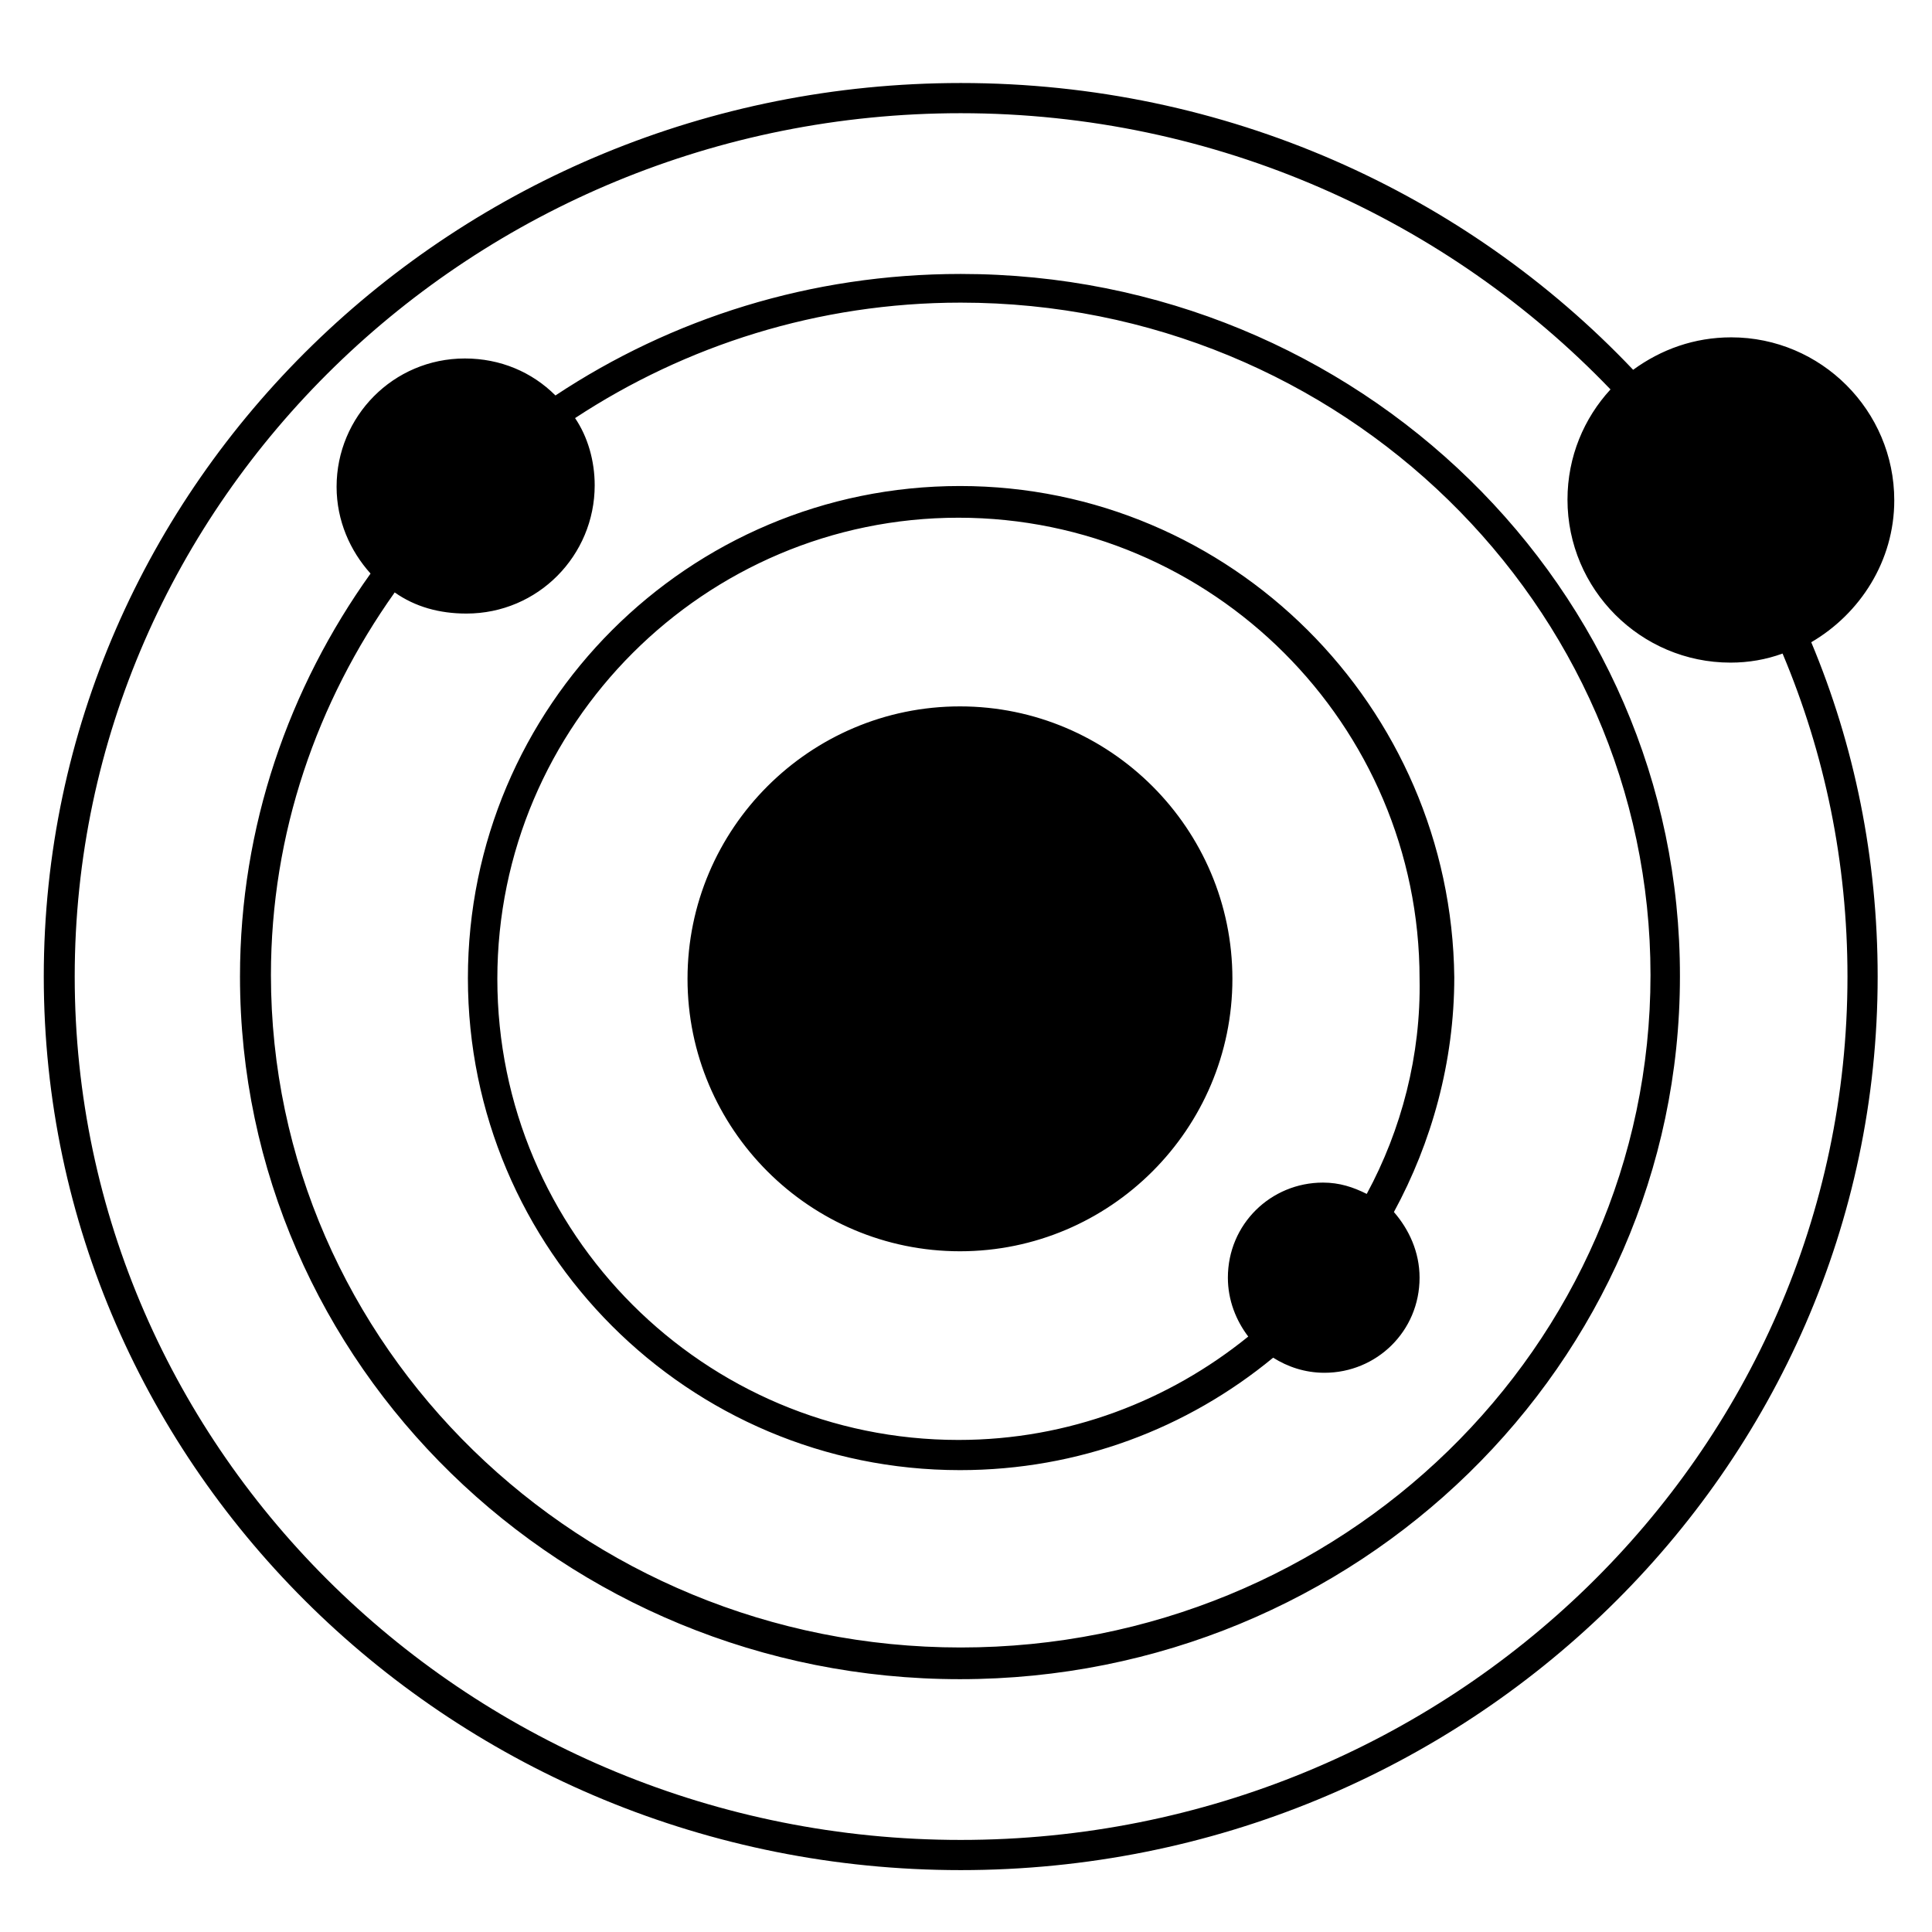
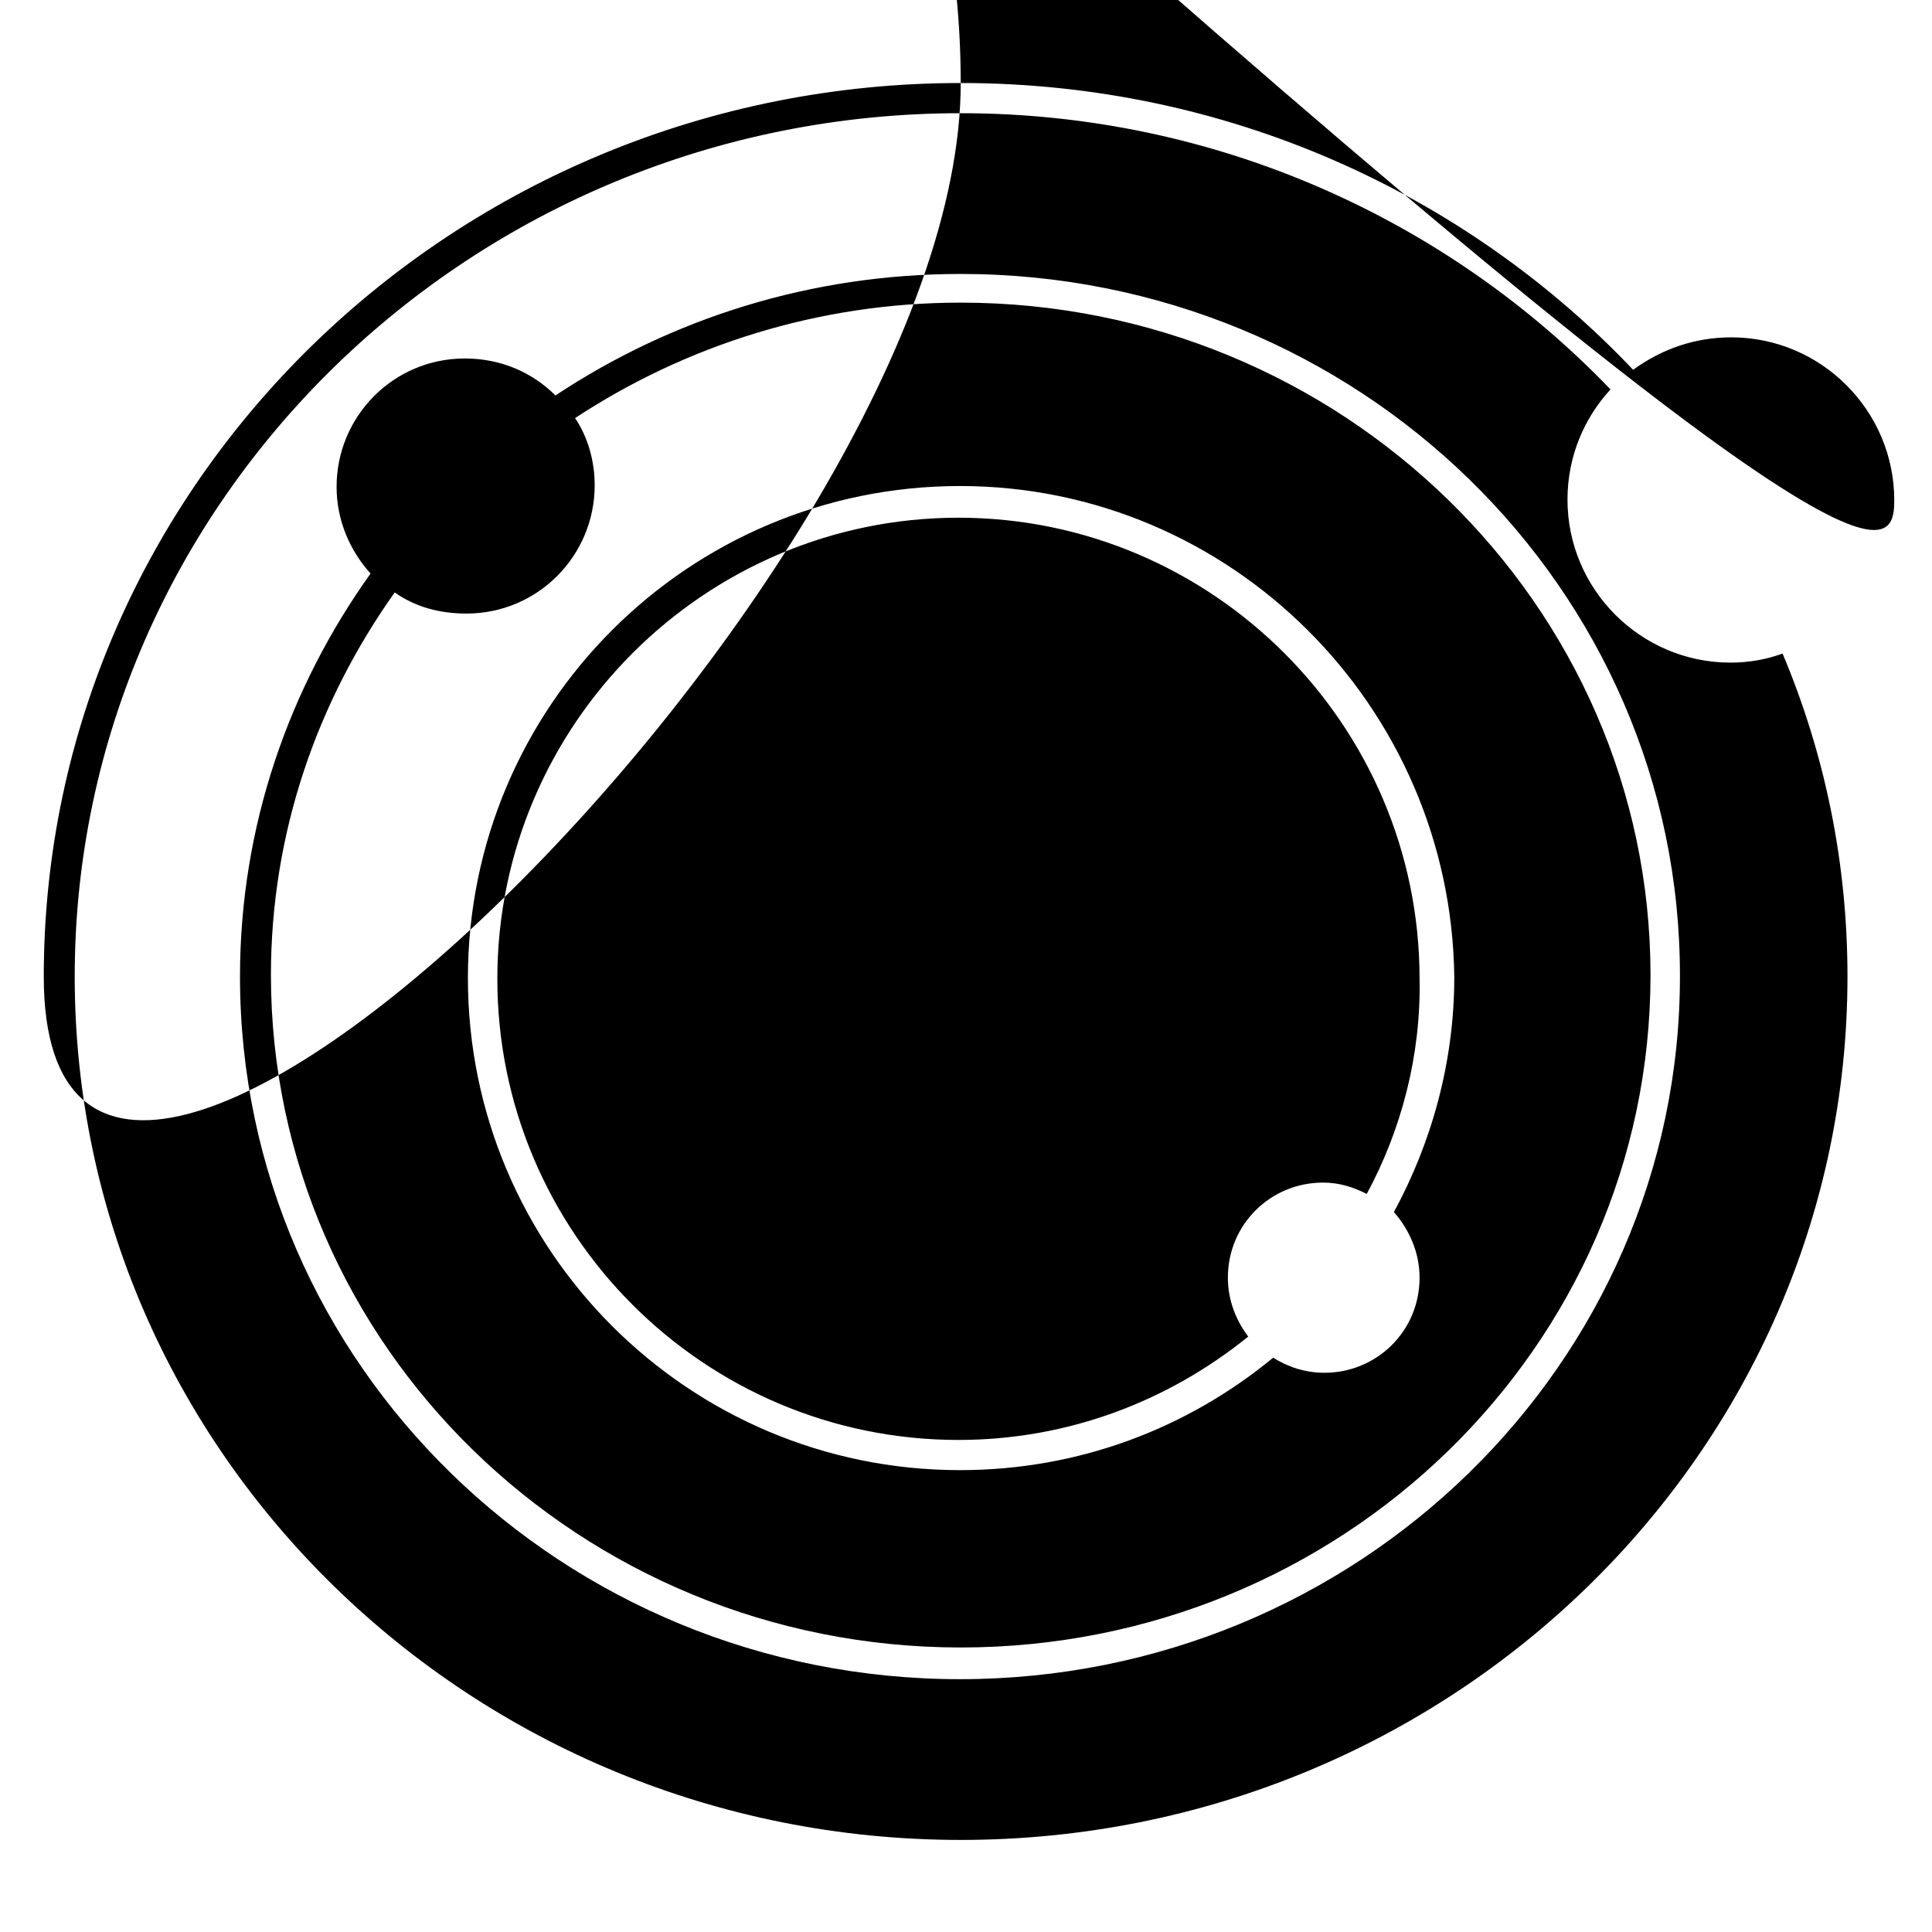
<svg xmlns="http://www.w3.org/2000/svg" fill="#000000" height="800px" width="800px" version="1.2" baseProfile="tiny" id="Layer_1" viewBox="0 0 256 256" xml:space="preserve">
-   <path d="M127.2,93.6c19.9,0,36.1,16.2,36.1,36.1s-16.2,36.1-36.1,36.1s-36.1-16.2-36.1-36.1S107.3,93.6,127.2,93.6z M127.2,64.4   c-36,0-65.2,29.2-65.2,65.2s29.2,65.2,65.2,65.2c15.7,0,30.1-5.5,41.5-14.9c1.9,1.2,4.2,2,6.8,2c6.9,0,12.6-5.5,12.6-12.6   c0-3.4-1.4-6.4-3.4-8.7c5-9.2,8-19.9,8-31.1C192.3,93.6,163.1,64.4,127.2,64.4z M181.1,158.2c-1.8-0.9-3.6-1.5-5.8-1.5   c-6.9,0-12.6,5.5-12.6,12.6c0,3,1.1,5.7,2.7,7.8c-10.5,8.5-23.8,13.7-38.4,13.7c-33.7,0-61.1-27.4-61.1-61.1S93.4,68.6,127,68.6   s61.1,27.4,61.1,61.1C188.3,139.8,185.7,149.7,181.1,158.2z M127.3,36.3c-19.9,0-38.3,5.9-53.7,16.1c-3.1-3.1-7.3-4.9-12-4.9   c-9.5,0-17,7.7-17,17c0,4.5,1.8,8.5,4.5,11.5c-10.8,15.1-17.3,33.5-17.3,53.4c0,51.4,42.8,93.1,95.4,93.1s95.4-41.8,95.4-93.1   C222.7,78,180,36.3,127.3,36.3z M127.3,218.3c-50.4,0-91.4-40-91.4-89.1c0-18.8,6.1-36.2,16.4-50.7c2.7,1.9,5.9,2.8,9.5,2.8   c9.5,0,17-7.7,17-17c0-3.2-0.9-6.4-2.6-8.9c14.6-9.6,32.2-15.3,51.1-15.3c50.4,0,91.4,40,91.4,89.1   C218.7,178.5,177.7,218.3,127.3,218.3z M251,66.3c0-11.9-9.7-21.6-21.6-21.6c-4.9,0-9.3,1.6-13,4.3c-22.2-23.4-53.9-38-89.1-38   C60.3,11,5.8,64.1,5.8,129.4s54.5,118.4,121.5,118.4s121.5-53.1,121.5-118.4c0-15.7-3.1-30.7-8.8-44.3C246.5,81.3,251,74.3,251,66.3   z M244.8,129.4c0,63.1-52.7,114.4-117.5,114.4S9.9,192.4,9.9,129.4S62.6,15,127.3,15c33.9,0,64.6,14.2,86.1,36.6   c-3.5,3.8-5.7,8.9-5.7,14.6c0,11.9,9.7,21.6,21.6,21.6c2.4,0,4.7-0.4,6.9-1.2C241.8,99.9,244.8,114.3,244.8,129.4z" />
+   <path d="M127.2,93.6c19.9,0,36.1,16.2,36.1,36.1s-16.2,36.1-36.1,36.1s-36.1-16.2-36.1-36.1S107.3,93.6,127.2,93.6z M127.2,64.4   c-36,0-65.2,29.2-65.2,65.2s29.2,65.2,65.2,65.2c15.7,0,30.1-5.5,41.5-14.9c1.9,1.2,4.2,2,6.8,2c6.9,0,12.6-5.5,12.6-12.6   c0-3.4-1.4-6.4-3.4-8.7c5-9.2,8-19.9,8-31.1C192.3,93.6,163.1,64.4,127.2,64.4z M181.1,158.2c-1.8-0.9-3.6-1.5-5.8-1.5   c-6.9,0-12.6,5.5-12.6,12.6c0,3,1.1,5.7,2.7,7.8c-10.5,8.5-23.8,13.7-38.4,13.7c-33.7,0-61.1-27.4-61.1-61.1S93.4,68.6,127,68.6   s61.1,27.4,61.1,61.1C188.3,139.8,185.7,149.7,181.1,158.2z M127.3,36.3c-19.9,0-38.3,5.9-53.7,16.1c-3.1-3.1-7.3-4.9-12-4.9   c-9.5,0-17,7.7-17,17c0,4.5,1.8,8.5,4.5,11.5c-10.8,15.1-17.3,33.5-17.3,53.4c0,51.4,42.8,93.1,95.4,93.1s95.4-41.8,95.4-93.1   C222.7,78,180,36.3,127.3,36.3z M127.3,218.3c-50.4,0-91.4-40-91.4-89.1c0-18.8,6.1-36.2,16.4-50.7c2.7,1.9,5.9,2.8,9.5,2.8   c9.5,0,17-7.7,17-17c0-3.2-0.9-6.4-2.6-8.9c14.6-9.6,32.2-15.3,51.1-15.3c50.4,0,91.4,40,91.4,89.1   C218.7,178.5,177.7,218.3,127.3,218.3z M251,66.3c0-11.9-9.7-21.6-21.6-21.6c-4.9,0-9.3,1.6-13,4.3c-22.2-23.4-53.9-38-89.1-38   C60.3,11,5.8,64.1,5.8,129.4s121.5-53.1,121.5-118.4c0-15.7-3.1-30.7-8.8-44.3C246.5,81.3,251,74.3,251,66.3   z M244.8,129.4c0,63.1-52.7,114.4-117.5,114.4S9.9,192.4,9.9,129.4S62.6,15,127.3,15c33.9,0,64.6,14.2,86.1,36.6   c-3.5,3.8-5.7,8.9-5.7,14.6c0,11.9,9.7,21.6,21.6,21.6c2.4,0,4.7-0.4,6.9-1.2C241.8,99.9,244.8,114.3,244.8,129.4z" />
</svg>